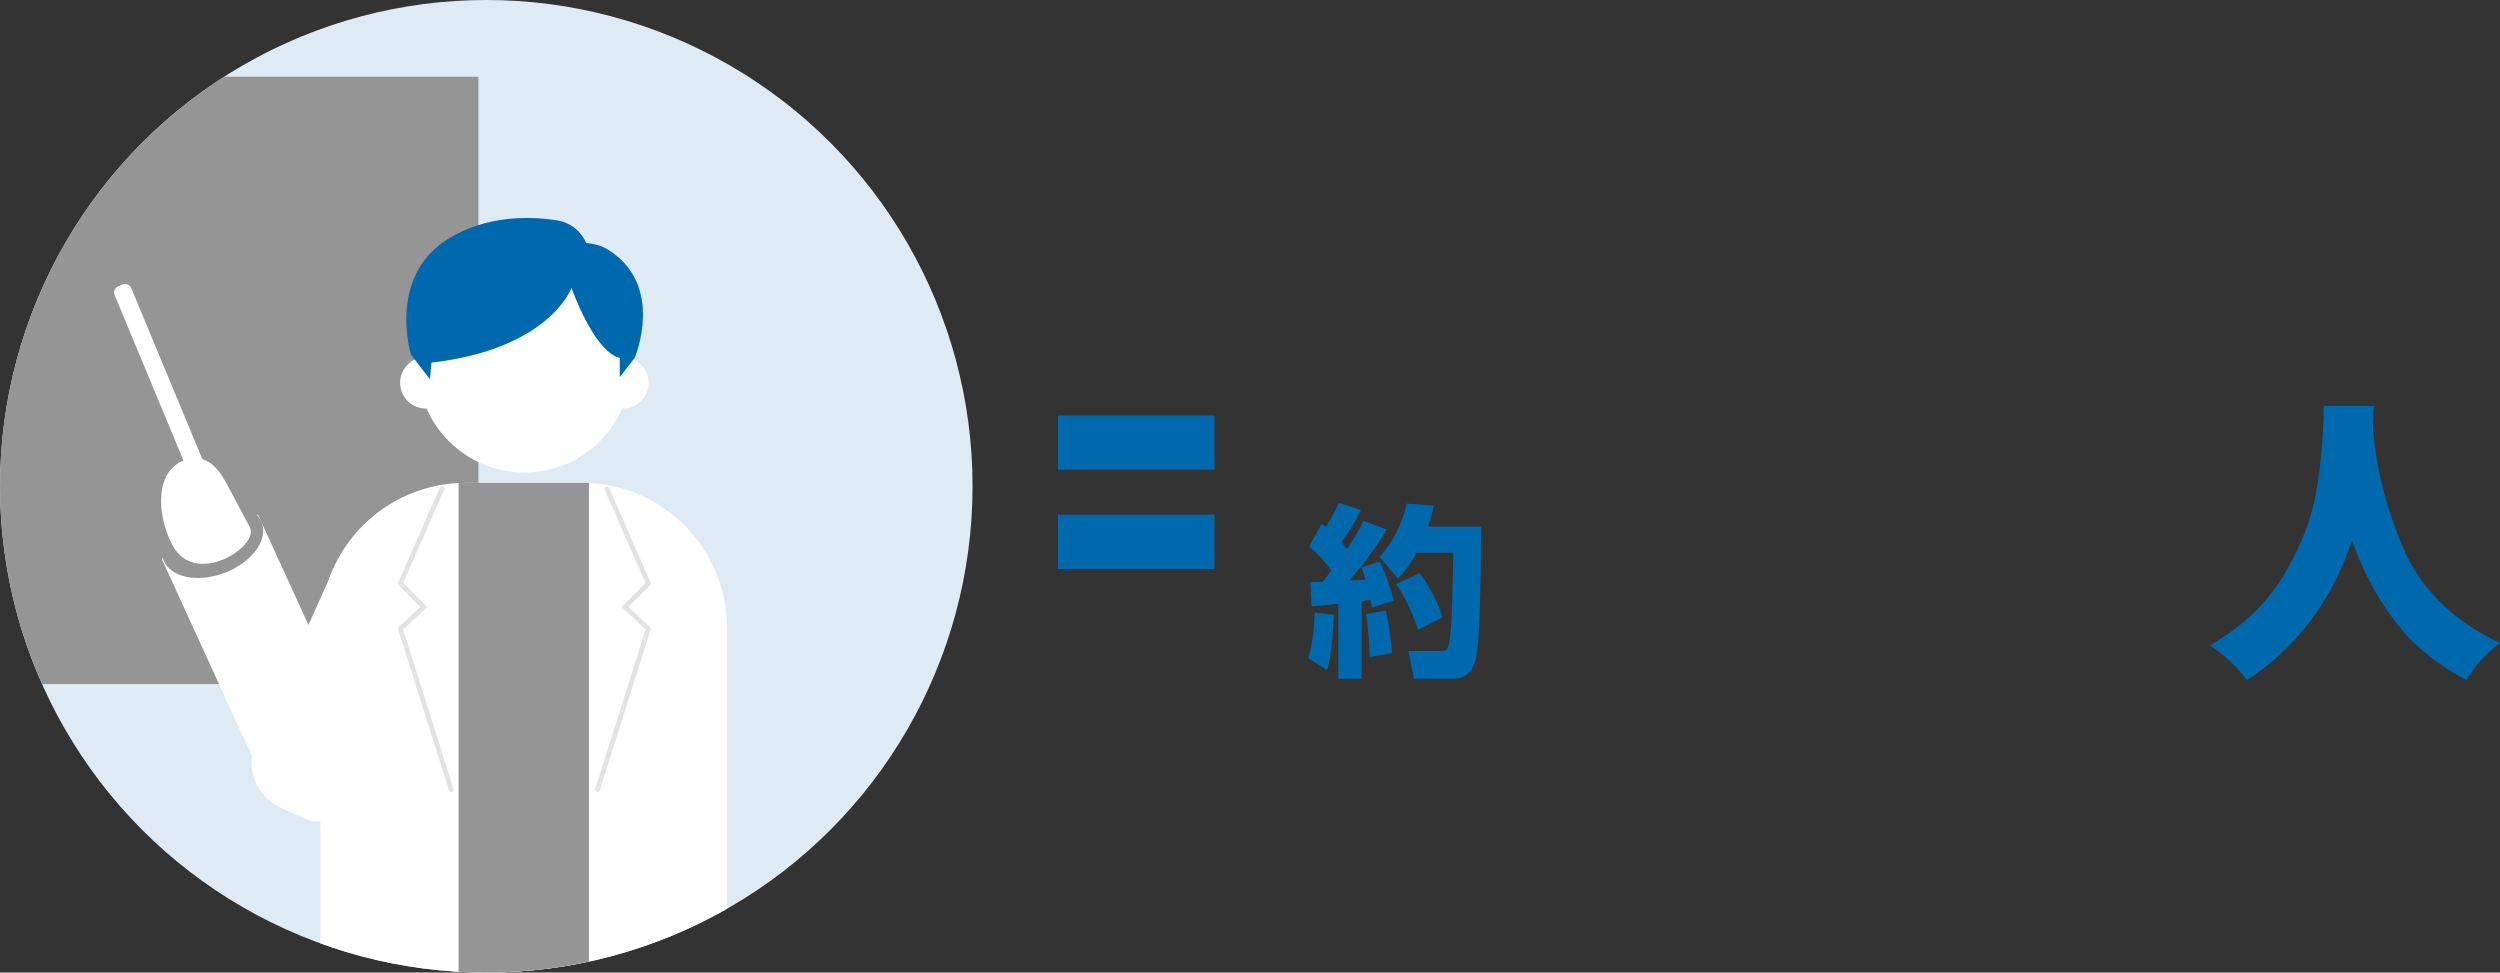
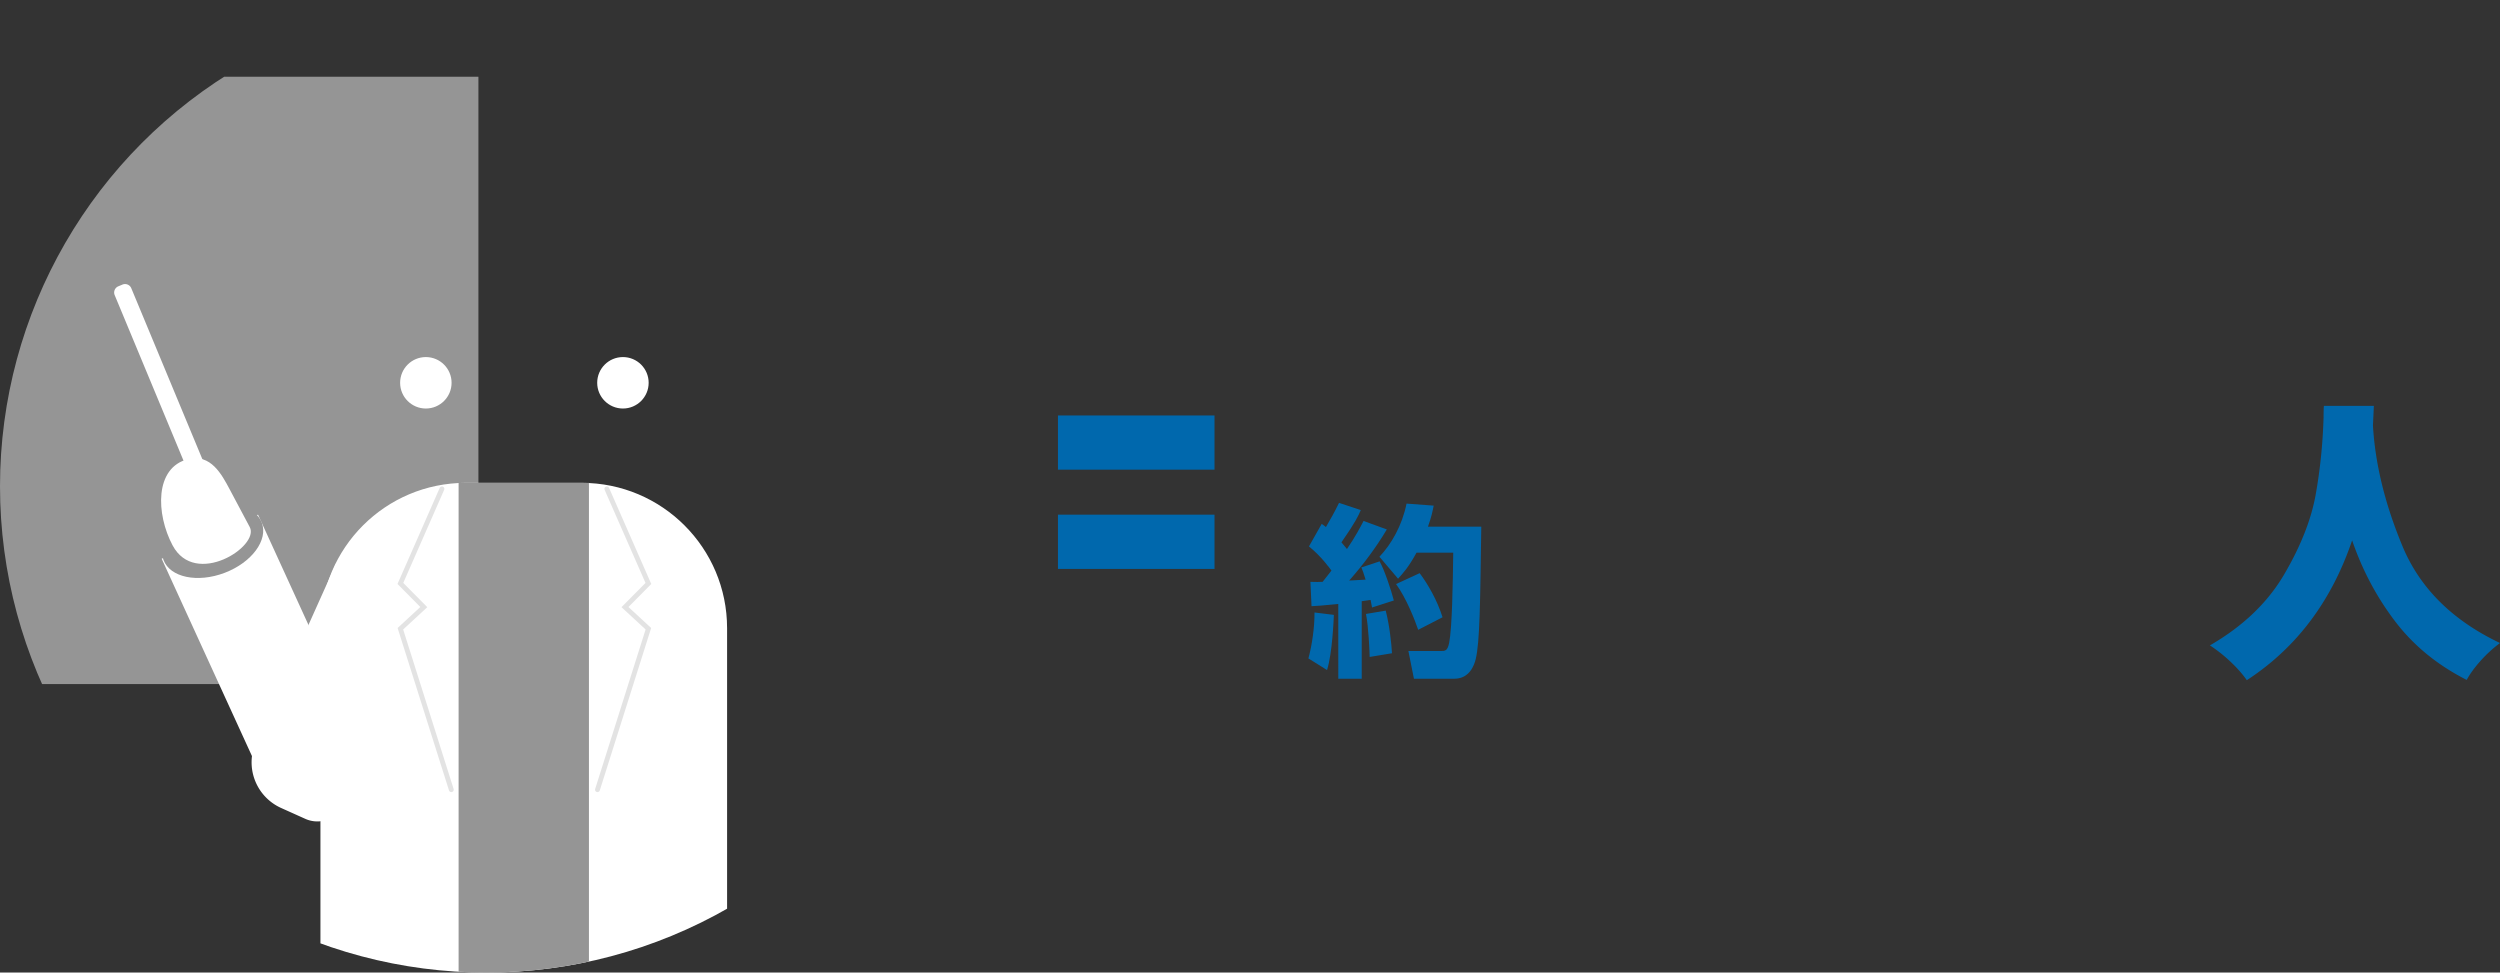
<svg xmlns="http://www.w3.org/2000/svg" width="347.183" height="135.063" viewBox="0 0 347.183 135.063">
  <rect x="0" y="0" width="347.183" height="135.063" fill="#333333" stroke="none" />
  <defs>
    <clipPath id="a">
      <circle cx="67.531" cy="67.531" r="67.531" fill="none" />
    </clipPath>
  </defs>
  <path d="M329.665 56.367l-.124 2.727c.303 5.317 1.666 10.894 4.09 16.734 2.424 5.84 6.941 10.329 13.552 13.47a18.064 18.064 0 00-2.685 2.458c-.827.923-1.474 1.811-1.942 2.665-4.077-2.066-7.396-4.786-9.958-8.16-2.562-3.374-4.545-7.113-5.95-11.218-2.865 8.457-7.74 14.93-14.626 19.419-.551-.799-1.281-1.632-2.19-2.499a20.83 20.83 0 00-2.933-2.335c4.572-2.644 8.009-5.929 10.309-9.854 2.3-3.925 3.76-7.623 4.38-11.094s.985-7.051 1.095-10.742c0-.744.014-1.267.041-1.57h6.941z" fill="#0068ad" />
  <g clip-path="url(#a)">
-     <circle cx="67.531" cy="67.531" r="67.531" fill="#deebf4" />
    <path fill="#959595" d="M-63.861 10.655h130.3v84.347h-130.3z" />
    <g fill="#fff">
      <circle cx="86.508" cy="53.16" r="3.573" />
      <circle cx="59.139" cy="53.16" r="3.573" />
-       <circle cx="72.823" cy="50.797" r="14.823" />
    </g>
    <path fill="#fff" d="M35.831 71.473l14.572 31.844-13.38 6.122-14.571-31.844z" />
    <path d="M60.09 84.285l-12.297 27.383a4.08 4.08 0 01-5.39 2.05l-3.36-1.51a6.956 6.956 0 01-3.495-9.19l11.119-24.76 13.422 6.027z" fill="#fff" />
    <ellipse cx="29.53" cy="75.177" rx="7.301" ry="4.682" transform="rotate(-20.829 29.53 75.175)" fill="#959595" />
    <path d="M23.965 75.733c-2.308-4.343-2.533-10.838 2.188-11.979 3.111-.752 4.627 2.101 5.751 4.215l2.781 5.231c1.416 2.665-7.572 8.455-10.719 2.533zm56.827-8.678h-16.11c-11.146 0-20.181 9.035-20.181 20.181v49.812h56.472V87.236c0-11.146-9.035-20.181-20.181-20.181z" fill="#fff" />
    <path fill="#959595" d="M63.688 67.055h18.1v69.993h-18.1z" />
    <path fill="none" stroke="#e3e3e3" stroke-linecap="round" stroke-miterlimit="10" stroke-width=".674" d="M84.273 67.891l5.77 13.135-3.251 3.282 3.251 3.007-7.07 22.35M61.374 67.891l-5.771 13.135 3.251 3.282-3.251 3.007 7.071 22.35" />
-     <path d="M81.403 33.744c-.723-1.671-2.215-2.843-3.964-3.124-3.578-.576-9.872-.854-15.38 2.668-8.255 5.278-5 15.942-5 15.942l2.648 3.434.21-2.303c16.467-1.912 19.45-10.383 19.45-10.383s3.055 8.801 6.7 9.731v2.672l2.082-2.704s4.282-10.078-3.744-15.027c-.817-.504-1.82-.804-3.001-.906z" fill="#0068ad" />
-     <path d="M16.431 39.76l.577-.24a.937.937 0 011.224.506l13.695 32.937-2.305.958-13.696-32.937a.937.937 0 01.505-1.223z" fill="#fff" />
+     <path d="M16.431 39.76l.577-.24a.937.937 0 011.224.506l13.695 32.937-2.305.958-13.696-32.937a.937.937 0 01.505-1.223" fill="#fff" />
  </g>
  <path d="M146.922 57.696h21.741v7.533h-21.741zm0 13.779h21.741v7.533h-21.741zm38.316 13.915c-.026.64-.205 5.278-.948 7.661l-2.588-1.614c.487-1.768.871-4.331.846-6.38l2.691.333zm-3.254-4.587c.794.026 1.178.026 1.691 0 .794-.999 1.025-1.307 1.23-1.563-.231-.308-1.409-1.973-3.126-3.357l1.768-3.126c.308.205.41.282.589.436.769-1.333 1.128-1.948 1.819-3.357l3.024.999c-.308.718-.692 1.614-2.691 4.484.179.231.384.461.769.922 1.255-1.845 1.819-2.973 2.306-3.895l3.228 1.179c-1.512 2.537-3.28 4.894-5.227 7.098.307-.026 1.922-.103 2.28-.128-.333-1.076-.384-1.23-.589-1.691l2.537-.846c.666 1.179 1.615 4.023 1.973 5.432l-3.024.974c-.102-.487-.128-.666-.205-1.051-.256.051-.461.077-1.23.18v10.762h-3.254V83.877c-2.255.231-2.896.256-3.716.308l-.154-3.383zm10.454 3.997c.538 2.075.794 4.587.871 5.919l-3.101.513c0-.487-.154-4.254-.512-5.971l2.742-.461zm6.662-14.58c-.154.769-.307 1.563-.794 2.921h7.405c-.154 10.788-.205 15.989-.769 18.372-.205.897-.897 2.742-2.947 2.742h-5.637l-.769-3.844h4.459c.641 0 .974 0 1.204-1.153.41-2.024.513-8.379.564-12.505h-5.099c-1.128 2.05-1.845 2.819-2.562 3.613l-2.588-3.049c1.64-1.717 3.152-4.33 3.767-7.379l3.766.281zm-1.947 9.378c1.102 1.461 2.434 3.741 3.177 6.124l-3.382 1.743c-.461-1.358-1.64-4.382-3.075-6.355l3.28-1.512z" fill="#0068ad" />
</svg>